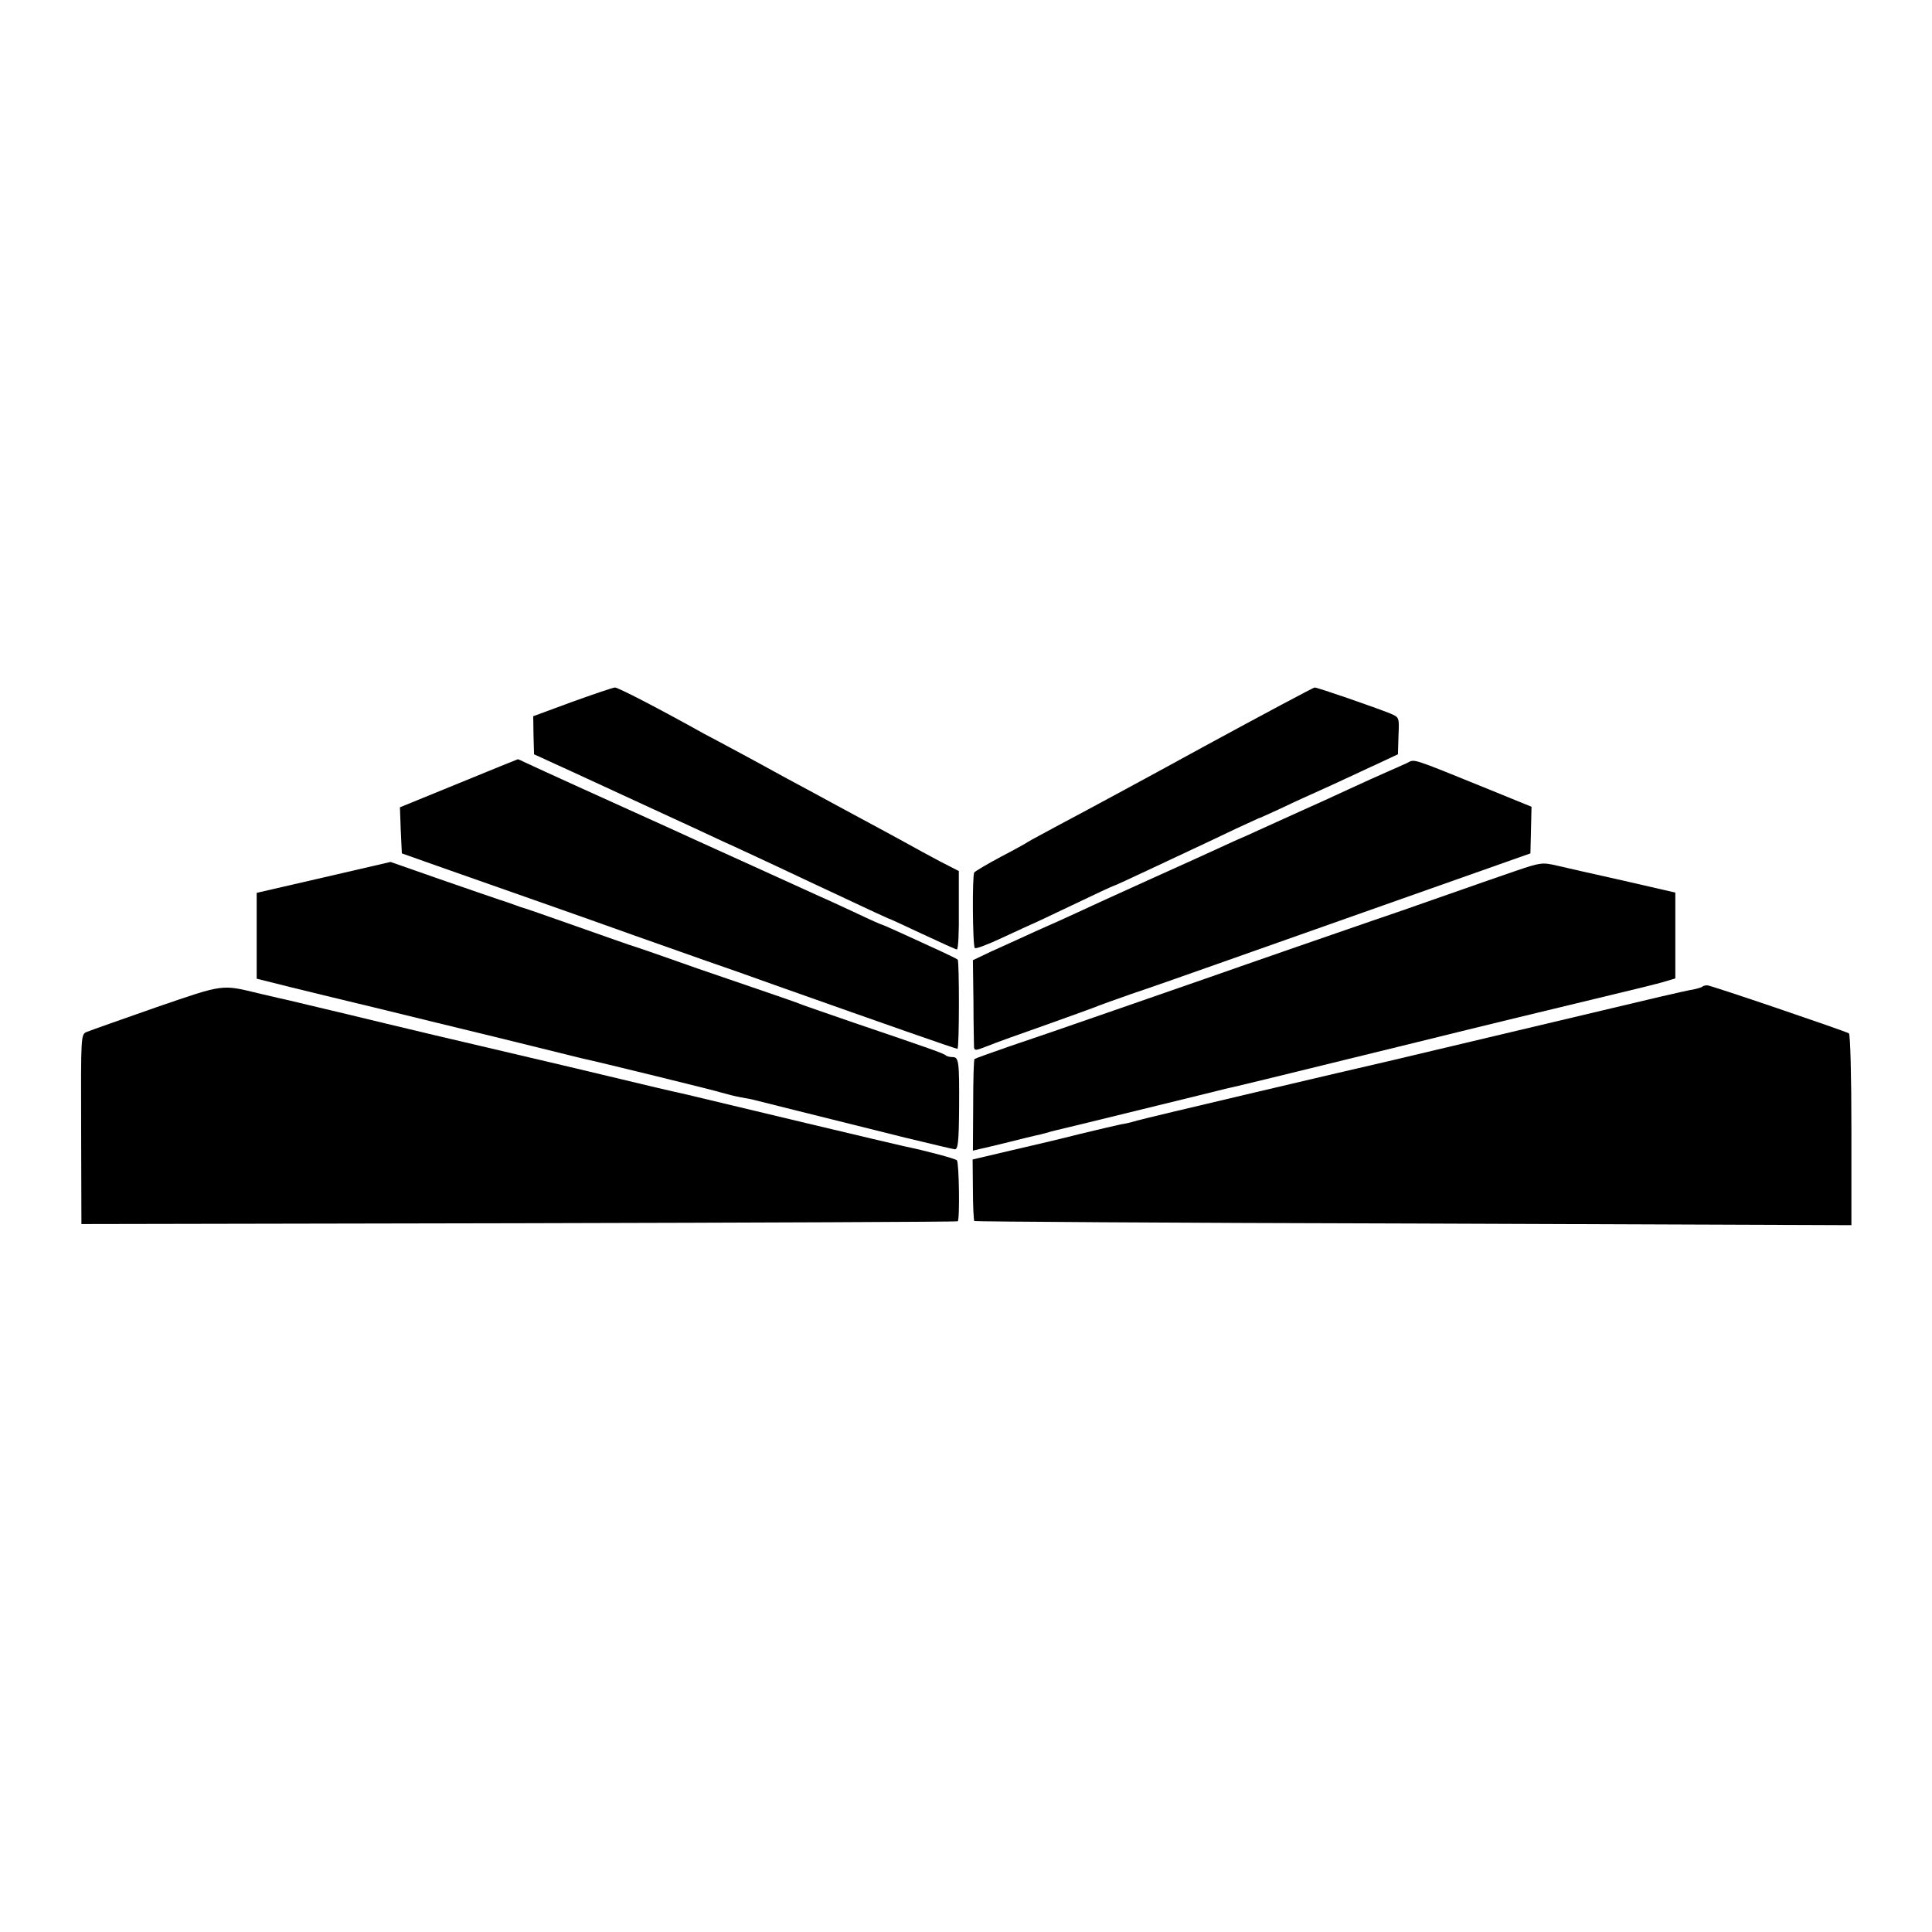
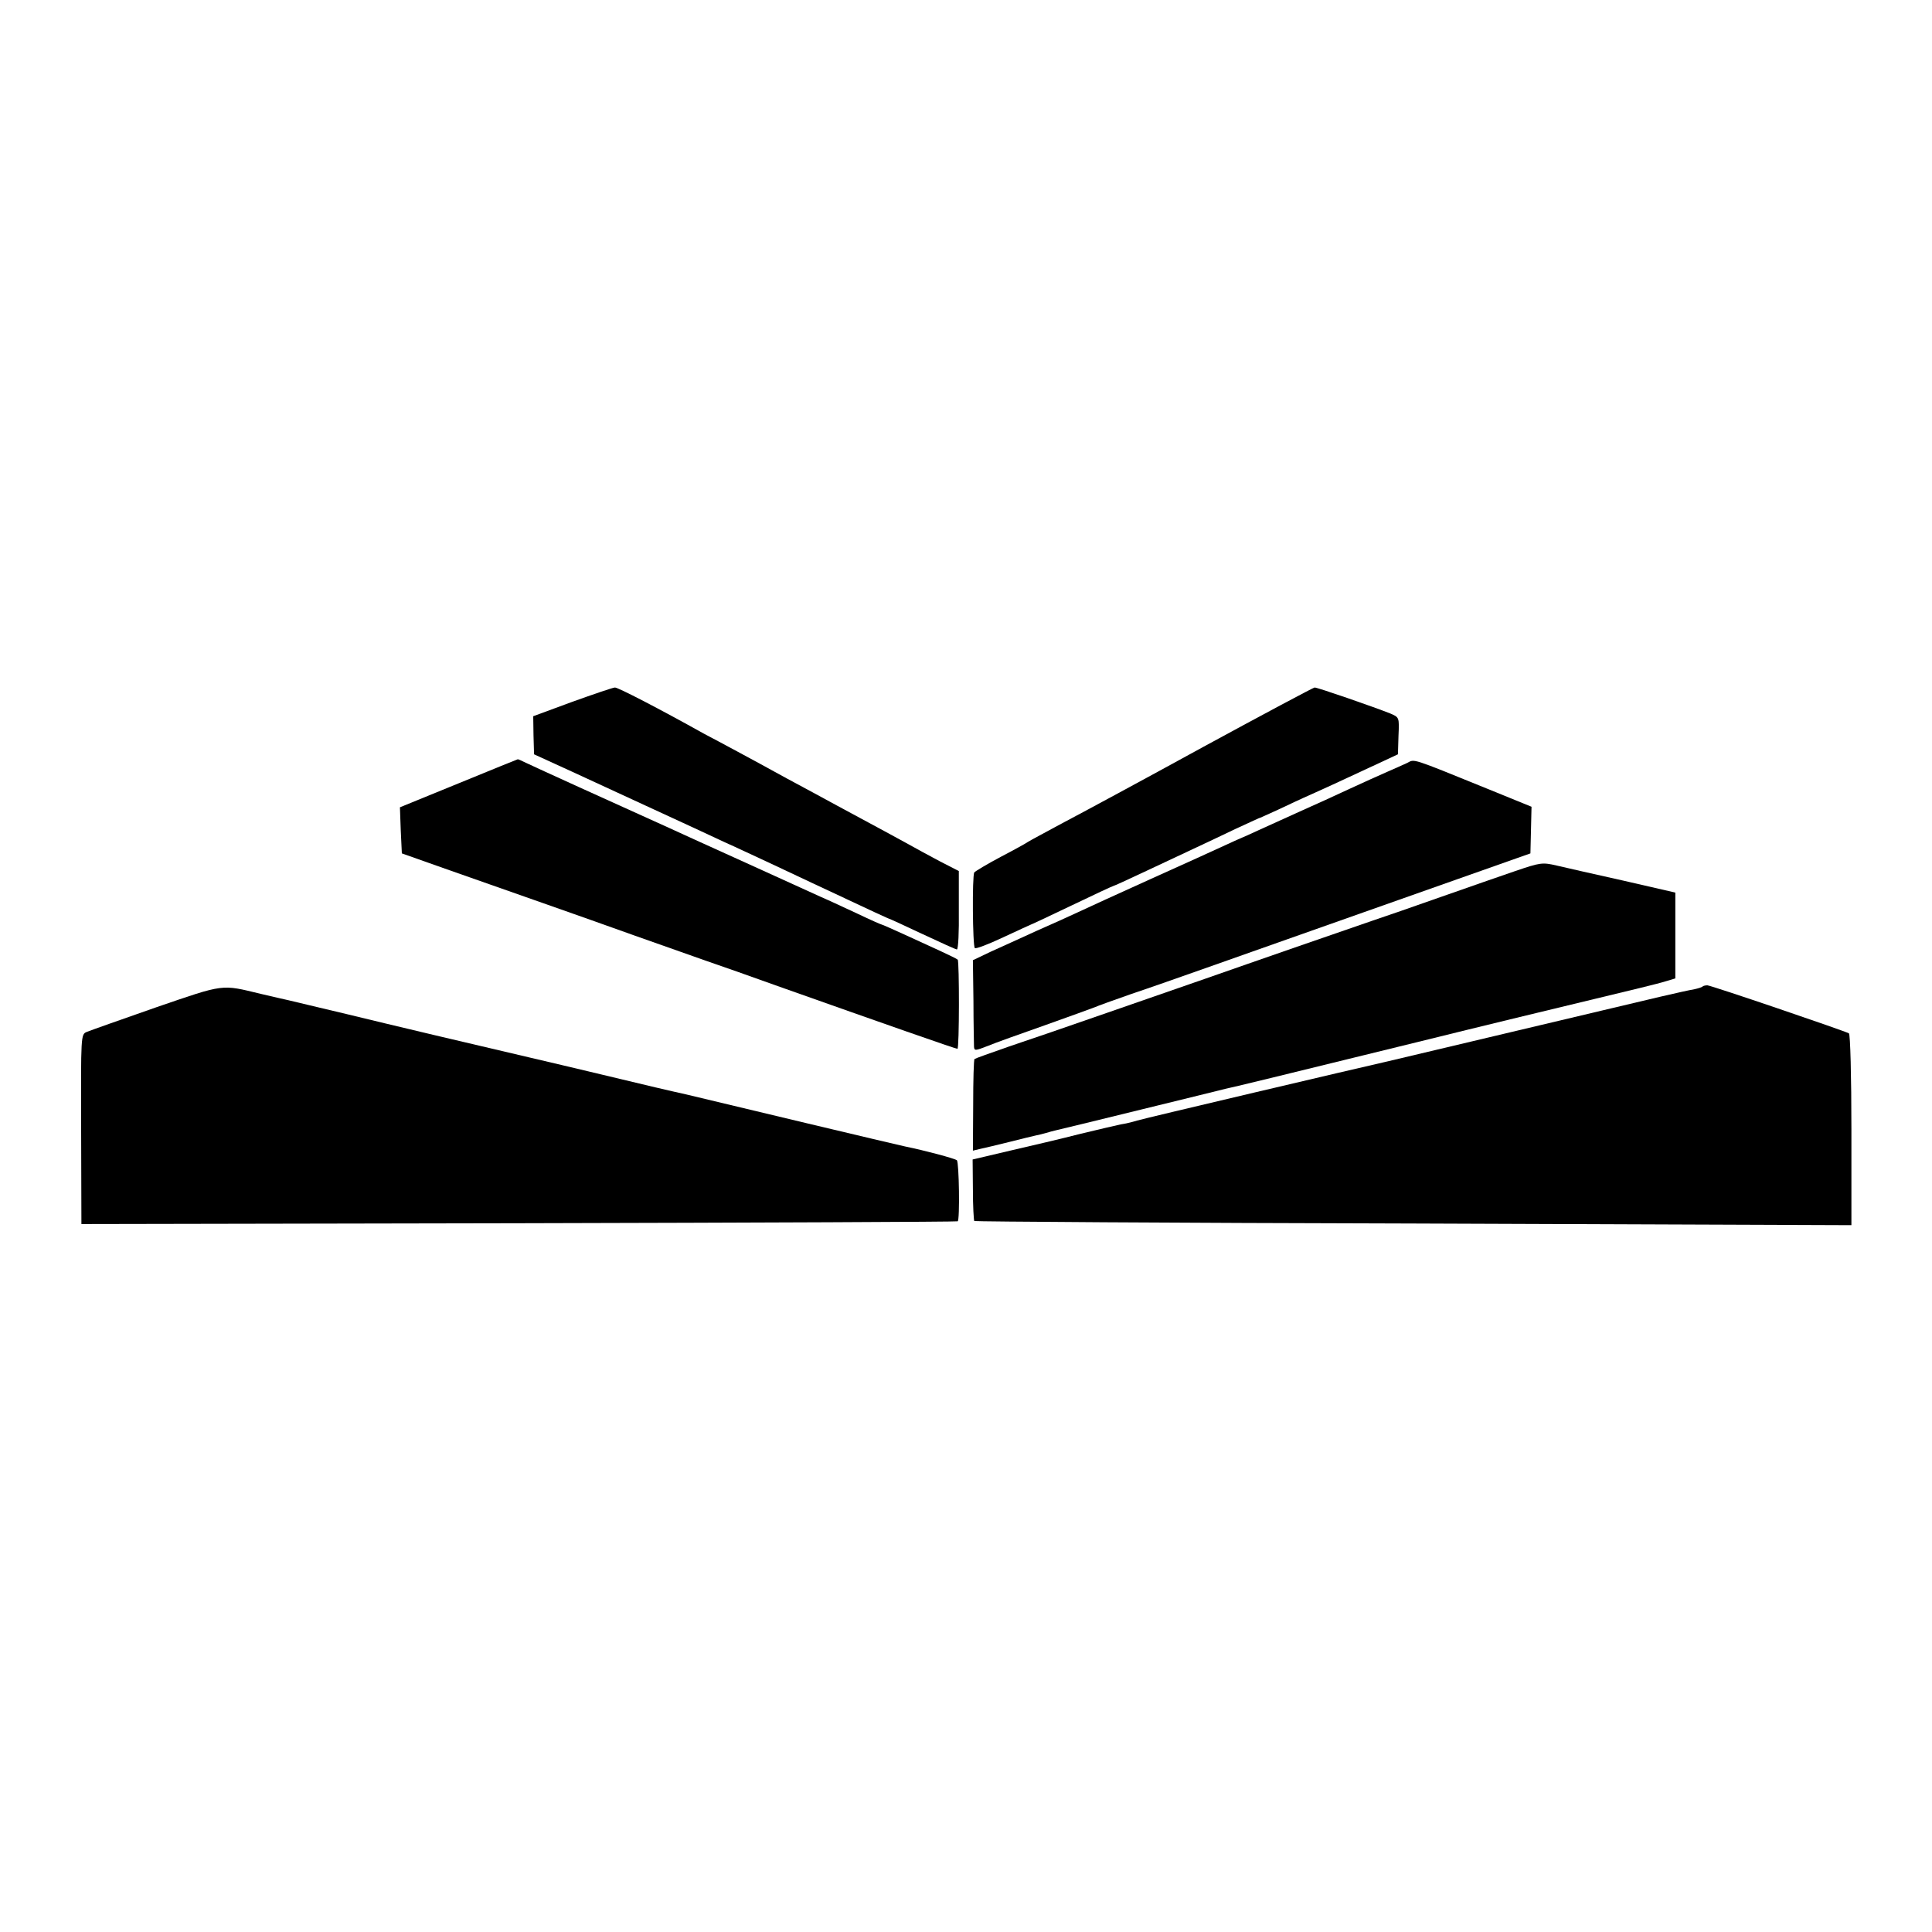
<svg xmlns="http://www.w3.org/2000/svg" version="1.0" width="700pt" height="700pt" viewBox="0 0 700 700" preserveAspectRatio="xMidYMid meet">
  <g transform="translate(0,700) scale(0.1,-0.1)" fill="#000000" stroke="none">
    <path d="M2073 4457 l-141 -52 1 -69 2 -69 140 -64 c158 -73 308 -142 440 -203 50 -23 115 -54 145 -67 80 -37 183 -85 280 -131 232 -109 282 -132 285 -132 1 0 55 -25 119 -55 64 -30 119 -55 123 -55 5 0 8 64 7 142 l0 142 -70 36 c-38 20 -89 48 -114 62 -44 24 -93 51 -255 138 -44 24 -127 69 -185 100 -58 32 -139 76 -180 98 -41 22 -95 51 -120 64 -163 91 -312 168 -322 167 -7 0 -77 -24 -155 -52z" />
    <path d="M4360 4294 c-217 -119 -447 -243 -510 -276 -63 -34 -119 -64 -125 -68 -5 -4 -50 -29 -100 -55 -49 -26 -92 -52 -95 -56 -8 -12 -6 -267 2 -274 3 -4 50 14 103 39 54 25 99 46 100 46 2 0 69 32 149 70 81 39 148 70 150 70 2 0 53 23 112 51 60 28 141 66 179 84 39 18 106 50 150 71 44 20 82 38 85 39 3 0 34 15 70 31 36 17 89 42 119 55 29 13 113 51 185 85 l131 61 2 67 c3 67 3 67 -30 81 -55 22 -265 95 -274 94 -4 0 -186 -97 -403 -215z" />
    <path d="M1662 4162 l-213 -87 3 -83 4 -84 164 -58 c91 -32 248 -87 350 -123 102 -36 250 -88 330 -117 80 -28 195 -69 255 -90 61 -21 175 -61 255 -90 398 -141 652 -230 659 -230 7 0 7 317 1 323 -3 3 -30 16 -60 30 -30 14 -90 41 -133 61 -44 20 -80 36 -82 36 -2 0 -41 17 -87 39 -45 21 -105 49 -133 61 -27 12 -151 69 -275 125 -124 56 -247 112 -275 125 -224 101 -477 216 -519 236 -16 8 -30 14 -30 13 -1 0 -97 -39 -214 -87z" />
    <path d="M5099 4236 c-13 -6 -46 -21 -74 -33 -27 -12 -88 -39 -135 -61 -47 -22 -128 -59 -180 -82 -52 -24 -120 -54 -150 -68 -30 -14 -57 -26 -60 -27 -3 -1 -30 -13 -60 -27 -30 -14 -151 -69 -269 -122 -118 -53 -237 -108 -265 -121 -28 -13 -96 -44 -151 -68 -55 -25 -129 -59 -165 -75 l-65 -31 2 -148 c0 -81 2 -156 2 -165 1 -16 5 -15 49 2 26 11 119 44 207 75 88 31 169 61 180 65 11 5 72 27 135 49 63 21 185 64 270 94 759 268 1017 359 1090 385 l85 30 2 84 2 85 -162 66 c-278 113 -261 107 -288 93z" />
-     <path d="M1173 3821 l-243 -56 0 -156 0 -155 128 -32 c70 -17 204 -50 297 -72 94 -23 298 -73 455 -111 157 -39 292 -72 300 -74 57 -12 481 -116 505 -124 17 -5 48 -13 70 -17 22 -4 45 -8 50 -10 10 -3 229 -57 545 -136 91 -22 171 -41 179 -42 12 -1 15 25 16 149 1 171 -1 185 -24 185 -10 0 -21 3 -24 6 -7 7 -58 25 -332 118 -93 32 -179 62 -190 66 -11 5 -54 20 -95 34 -41 14 -167 57 -280 96 -113 40 -216 76 -230 80 -14 4 -110 38 -215 75 -104 37 -194 68 -200 69 -5 2 -17 6 -25 9 -8 3 -31 11 -50 17 -19 6 -116 40 -215 74 l-180 63 -242 -56z" />
    <path d="M5490 3844 c-52 -18 -174 -60 -270 -94 -96 -34 -206 -72 -245 -85 -38 -13 -162 -56 -275 -95 -113 -39 -261 -91 -330 -115 -69 -24 -231 -80 -360 -125 -129 -45 -289 -100 -355 -122 -66 -23 -122 -43 -124 -45 -3 -1 -5 -77 -5 -168 l-1 -164 25 6 c14 3 61 14 105 25 44 11 88 22 98 24 10 2 27 6 37 9 10 3 27 8 37 10 10 2 149 36 308 75 160 39 297 73 305 75 21 4 202 48 690 168 234 58 524 128 645 157 121 29 237 57 258 64 l37 11 0 156 0 155 -187 43 c-104 23 -213 48 -243 55 -52 12 -59 11 -150 -20z" />
    <path d="M565 3350 c-126 -44 -239 -84 -251 -89 -21 -9 -21 -12 -20 -353 l1 -343 1585 3 c871 2 1587 5 1590 7 8 5 5 213 -3 221 -5 6 -118 36 -187 50 -14 3 -176 41 -360 85 -184 44 -380 91 -435 104 -55 12 -161 37 -235 55 -74 18 -169 40 -210 50 -364 85 -625 147 -785 186 -104 25 -199 47 -210 50 -11 2 -56 13 -100 23 -145 35 -129 37 -380 -49z" />
    <path d="M6169 3426 c-2 -3 -16 -7 -29 -10 -36 -6 -184 -41 -330 -76 -115 -27 -745 -177 -780 -185 -111 -25 -884 -207 -910 -215 -19 -6 -46 -12 -60 -14 -14 -3 -79 -18 -145 -34 -66 -17 -181 -44 -255 -61 l-136 -32 1 -109 c0 -60 3 -111 5 -114 3 -2 719 -7 1591 -9 l1587 -6 0 345 c0 195 -4 346 -9 350 -16 9 -500 174 -513 174 -7 0 -15 -2 -17 -4z" />
  </g>
</svg>